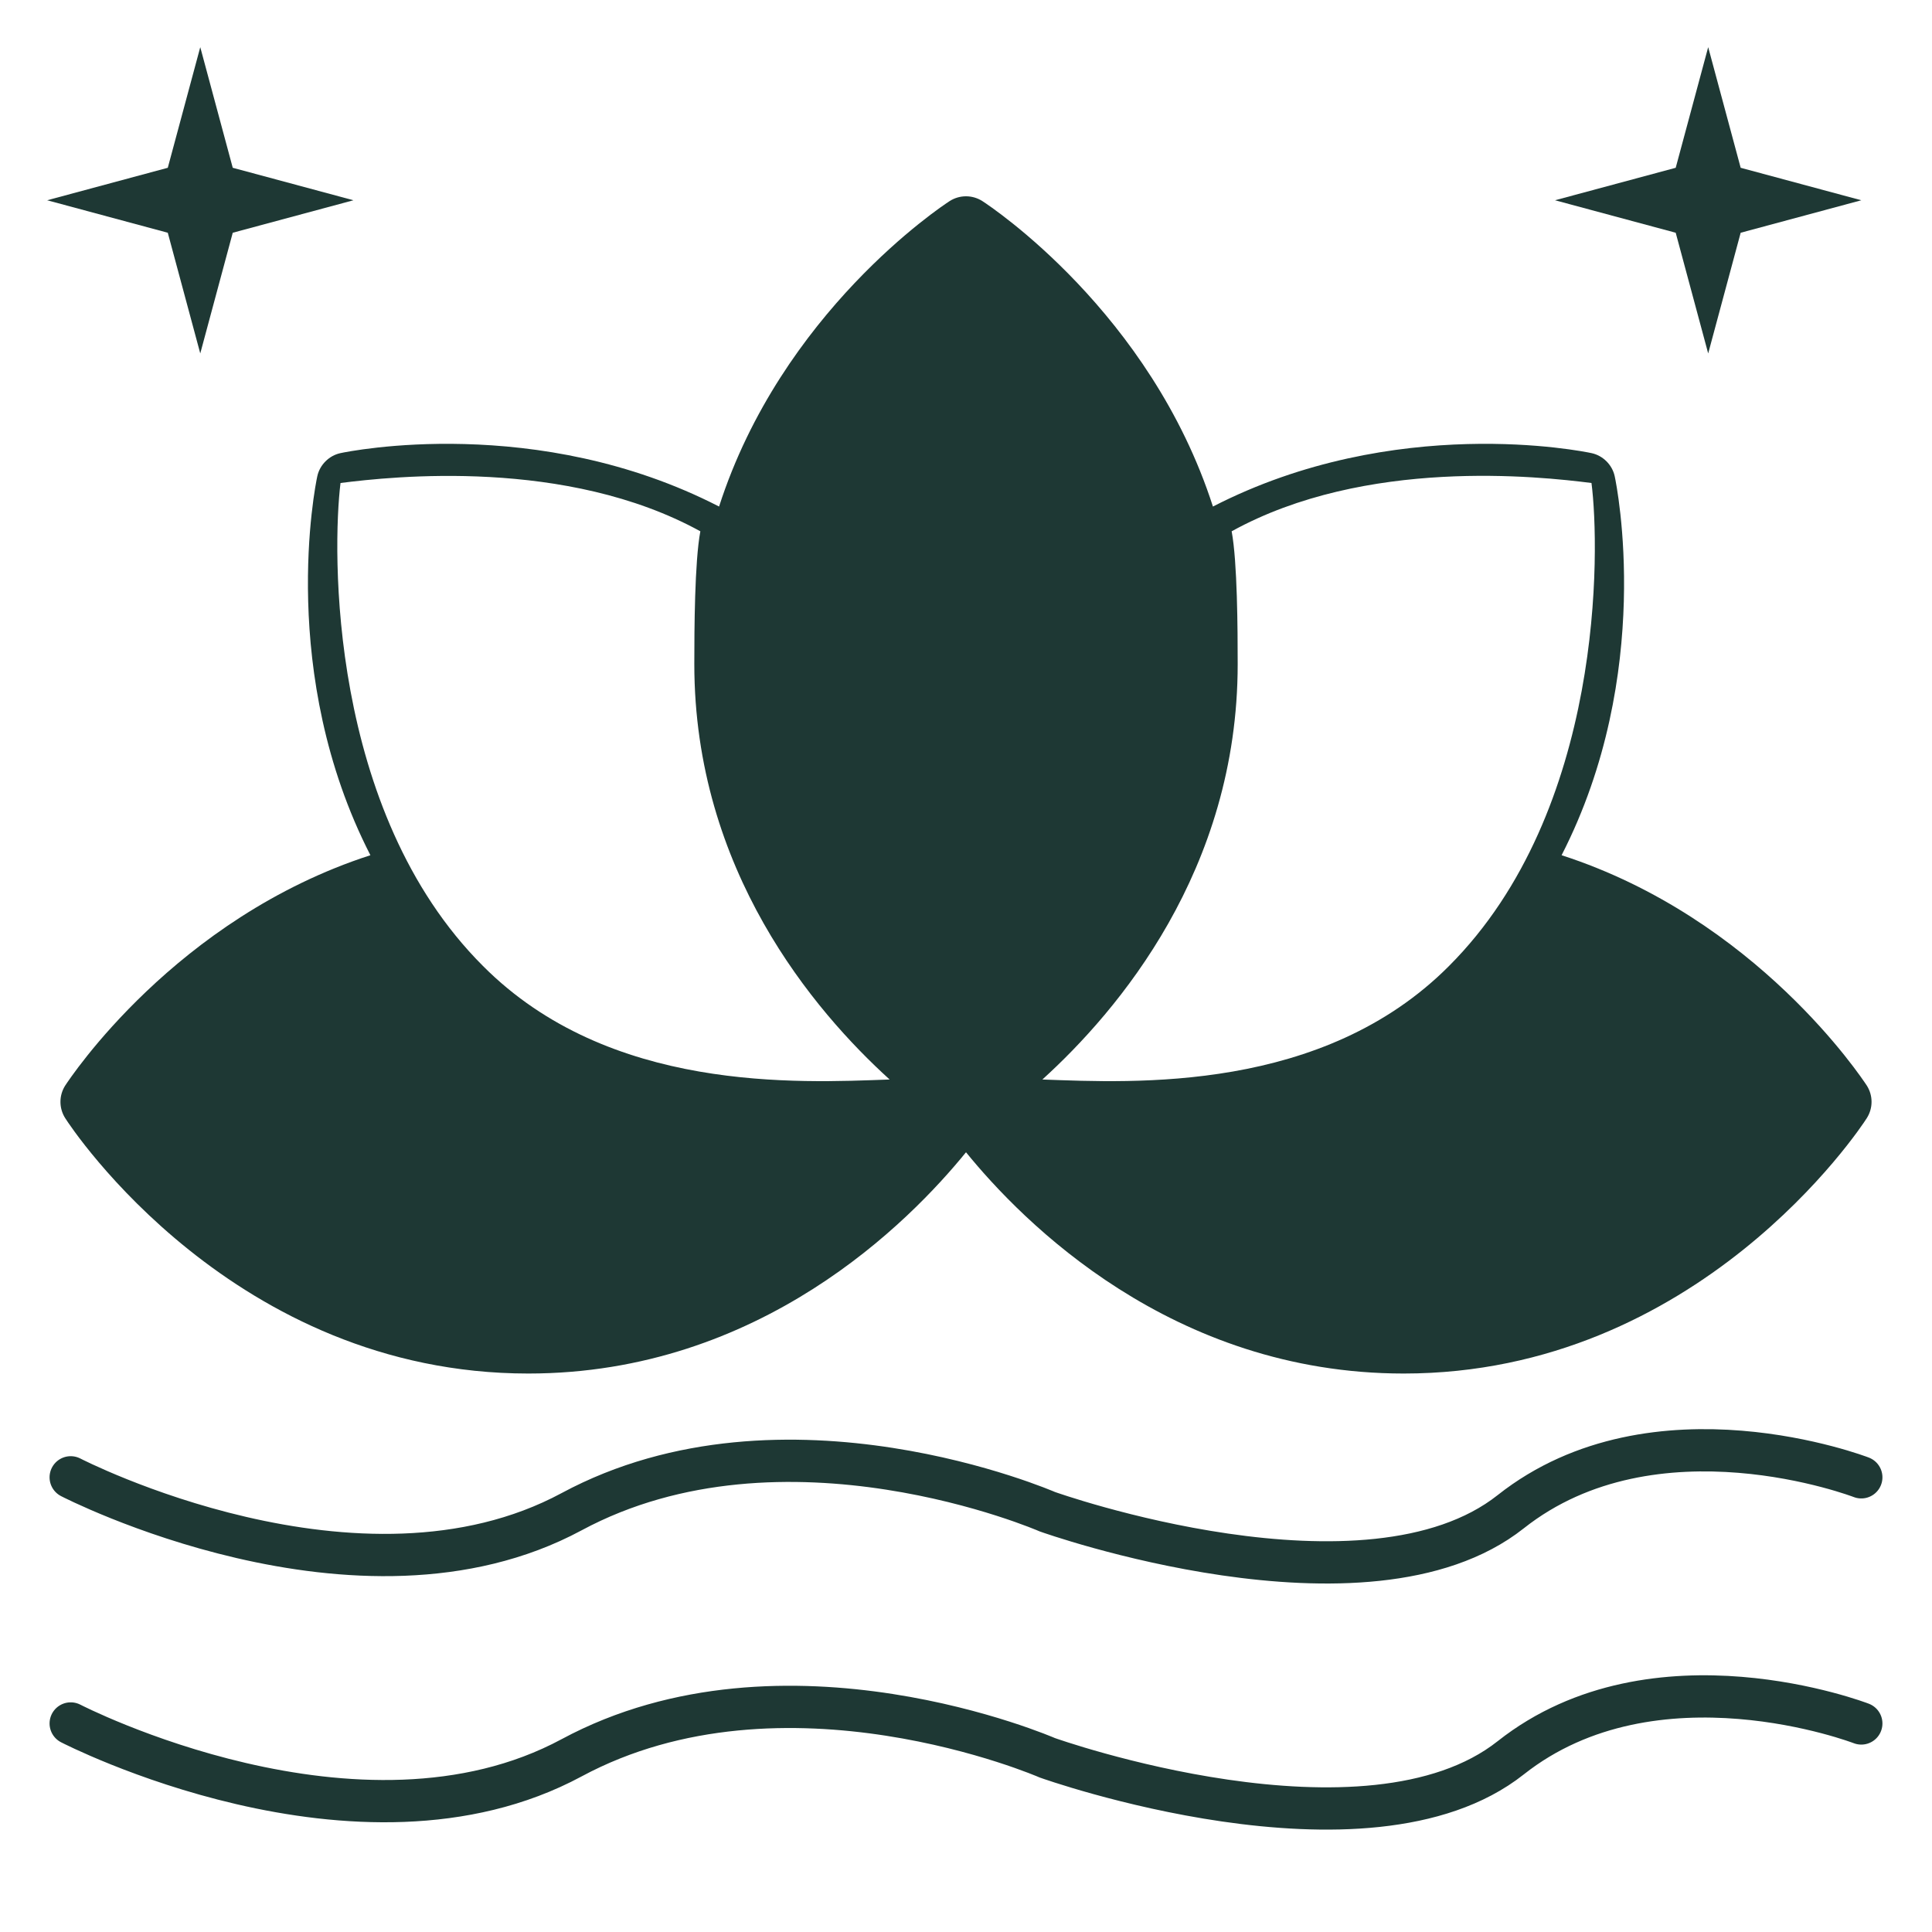
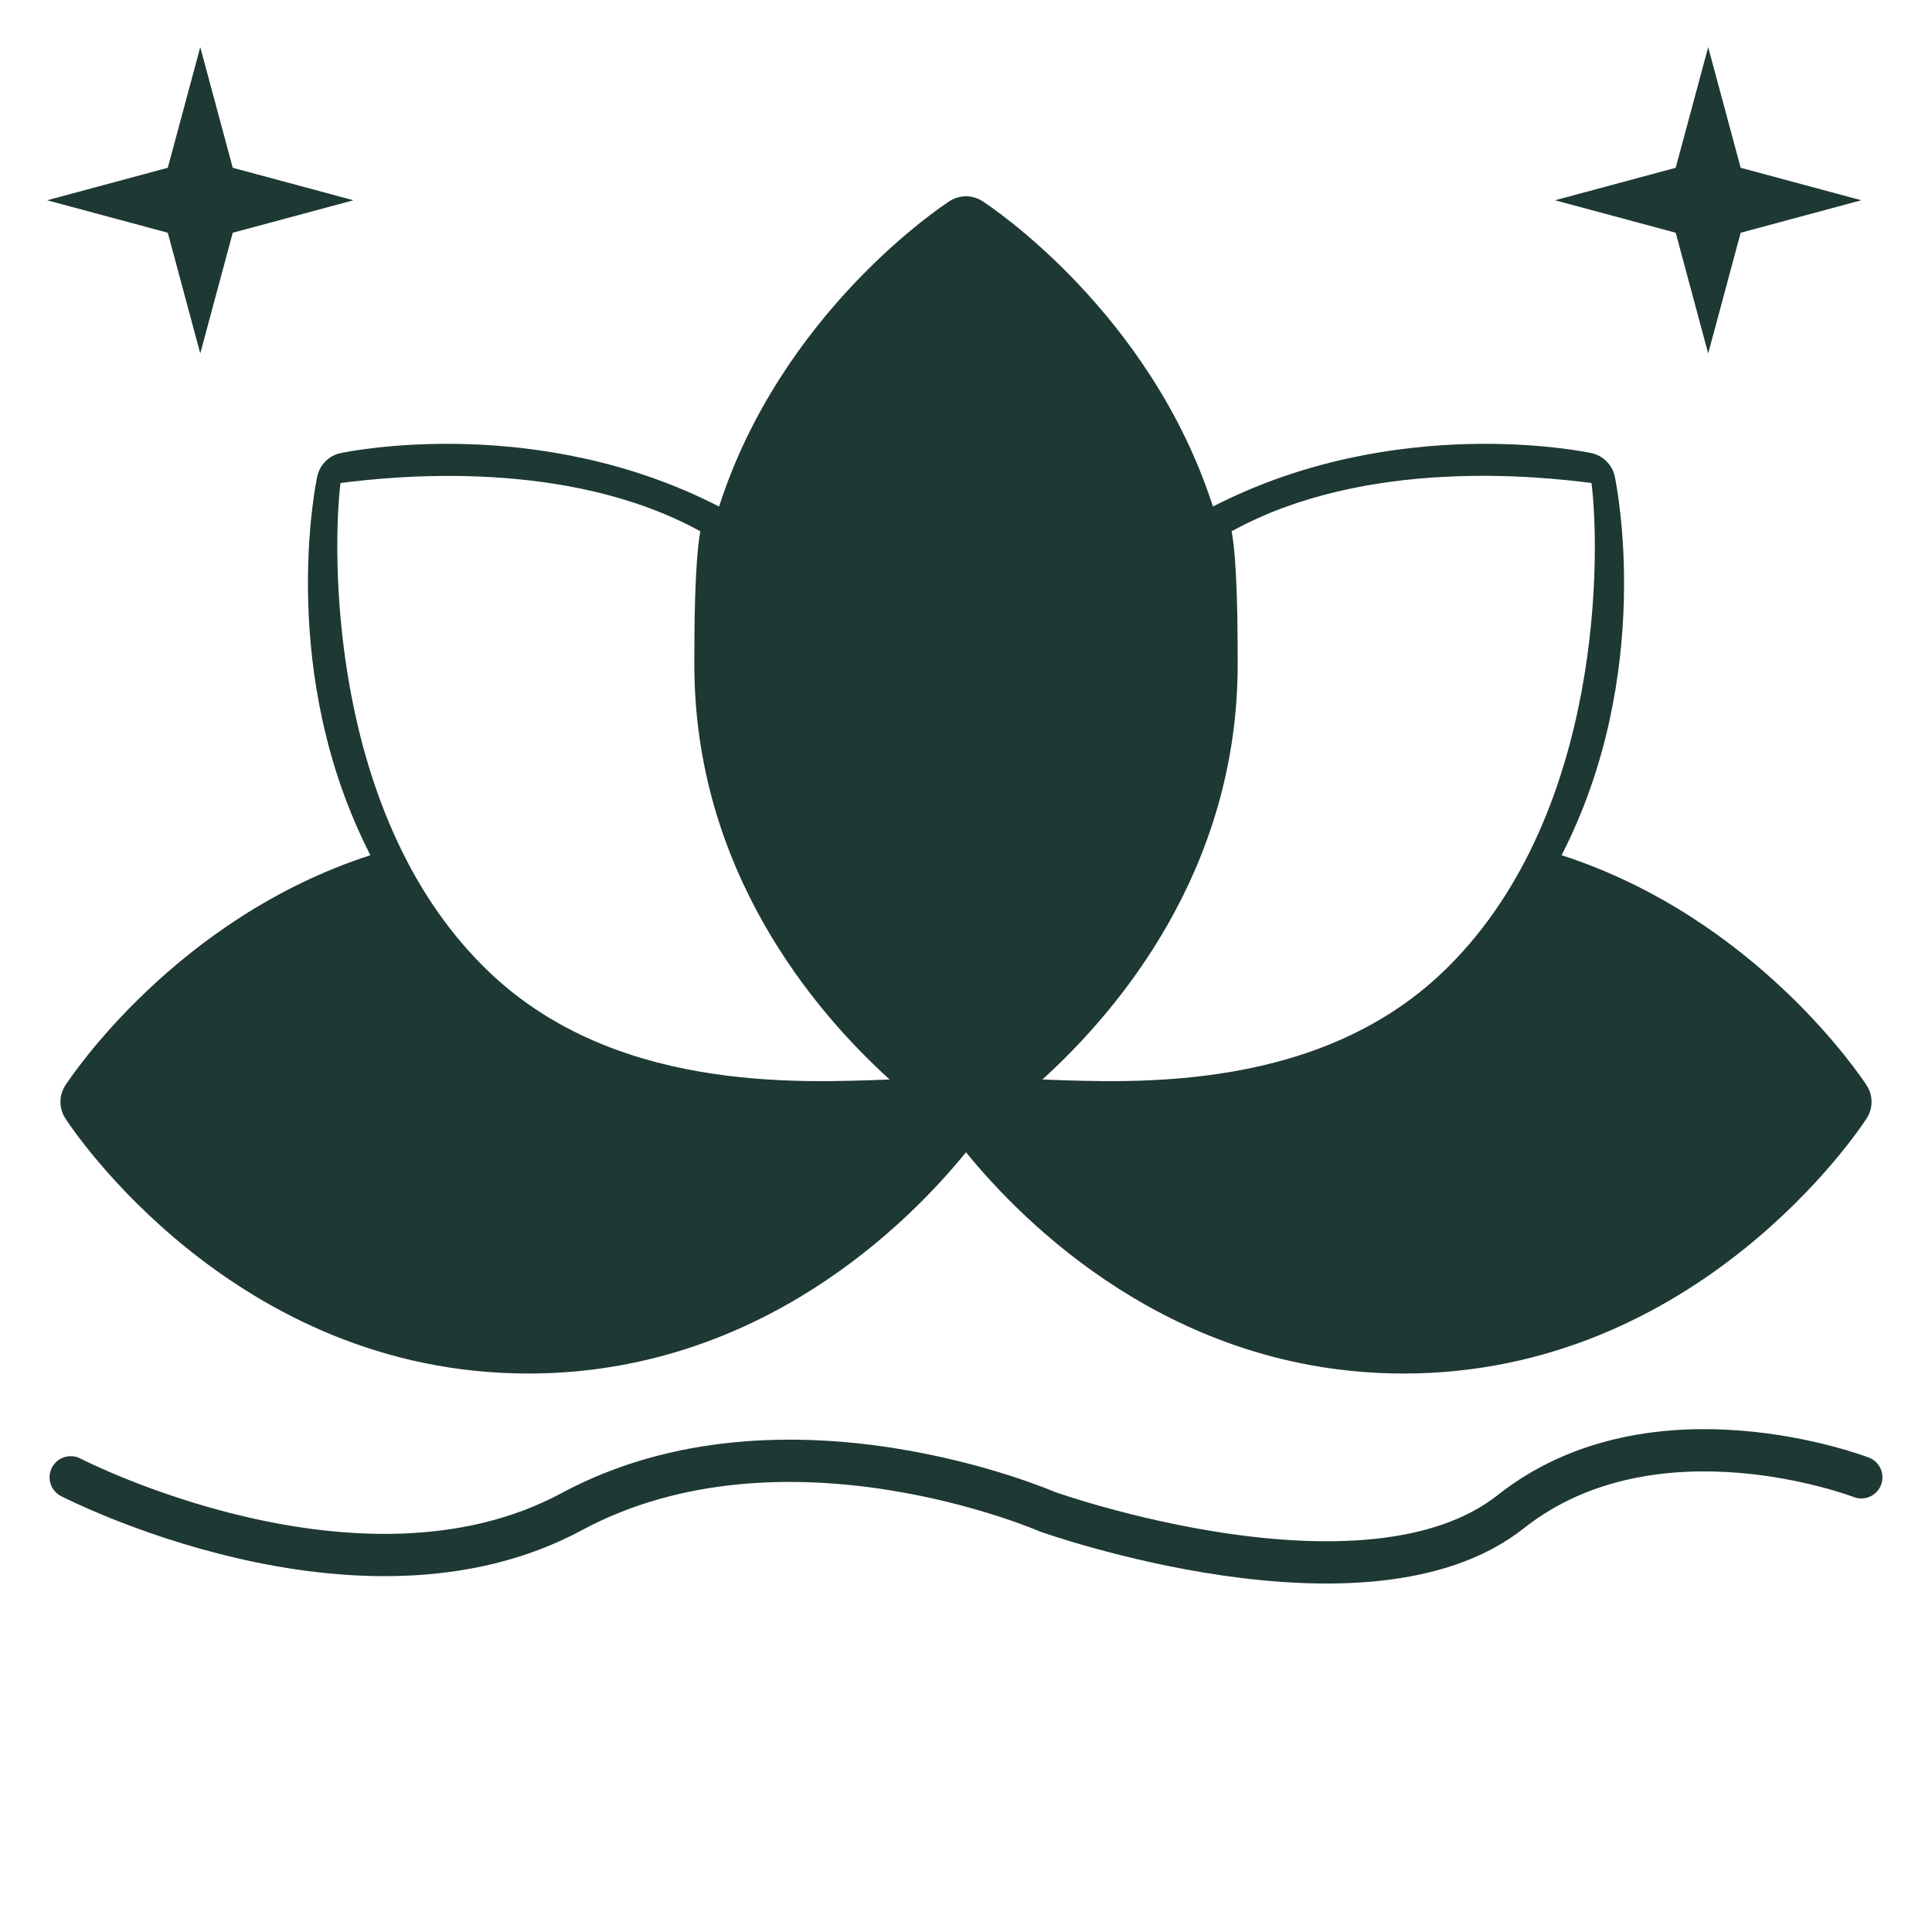
<svg xmlns="http://www.w3.org/2000/svg" width="32" height="32" viewBox="0 0 32 32" fill="none">
  <path d="M5.255 7.89C5.22 8.05 4.595 11.16 6.135 14.165C2.905 15.21 1.16 17.86 1.08 17.98C0.975 18.145 0.975 18.355 1.08 18.52C1.19 18.695 3.875 22.75 8.75 22.75C12.595 22.75 15.065 20.235 16 19.085C16.935 20.235 19.405 22.75 23.25 22.75C28.125 22.75 30.81 18.695 30.92 18.52C31.025 18.355 31.025 18.145 30.92 17.98C30.84 17.86 29.095 15.21 25.865 14.165C27.405 11.16 26.78 8.05 26.745 7.89C26.705 7.7 26.55 7.545 26.36 7.505C26.22 7.475 23.105 6.84 20.09 8.39C19.055 5.175 16.41 3.42 16.27 3.33C16.105 3.225 15.895 3.225 15.73 3.33C15.59 3.42 12.945 5.175 11.91 8.39C8.895 6.84 5.78 7.475 5.64 7.505C5.45 7.545 5.295 7.7 5.255 7.89ZM20.4 8.8C22.62 7.575 25.495 7.89 26.36 8C26.5 9.085 26.575 13.425 24 16C21.91 18.1 18.785 17.935 17.265 17.88C18.515 16.745 20.5 14.415 20.5 11C20.5 10.43 20.495 9.305 20.4 8.8ZM5.64 8C6.505 7.89 9.38 7.58 11.6 8.8C11.505 9.305 11.5 10.43 11.5 11C11.5 14.415 13.485 16.745 14.735 17.88C13.215 17.935 10.09 18.1 8 16C5.43 13.435 5.505 9.09 5.64 8Z" fill="#1E3834" />
  <path d="M1.171 24.469C1.171 24.469 5.941 26.936 9.467 25.039C12.993 23.141 17.348 25.039 17.348 25.039C17.348 25.039 22.634 26.927 25.022 25.039C27.41 23.15 30.829 24.469 30.829 24.469" stroke="#1E3834" stroke-width="0.7" stroke-linecap="round" />
-   <path d="M1.171 28.546C1.171 28.546 5.941 31.013 9.467 29.115C12.993 27.217 17.348 29.115 17.348 29.115C17.348 29.115 22.634 31.003 25.022 29.115C27.41 27.227 30.829 28.546 30.829 28.546" stroke="#1E3834" stroke-width="0.7" stroke-linecap="round" />
  <path d="M3.317 0.781L3.855 2.779L5.854 3.317L3.855 3.855L3.317 5.854L2.779 3.855L0.781 3.317L2.779 2.779L3.317 0.781Z" fill="#1E3834" />
  <path d="M28.293 0.781L28.831 2.779L30.829 3.317L28.831 3.855L28.293 5.854L27.755 3.855L25.756 3.317L27.755 2.779L28.293 0.781Z" fill="#1E3834" />
</svg>